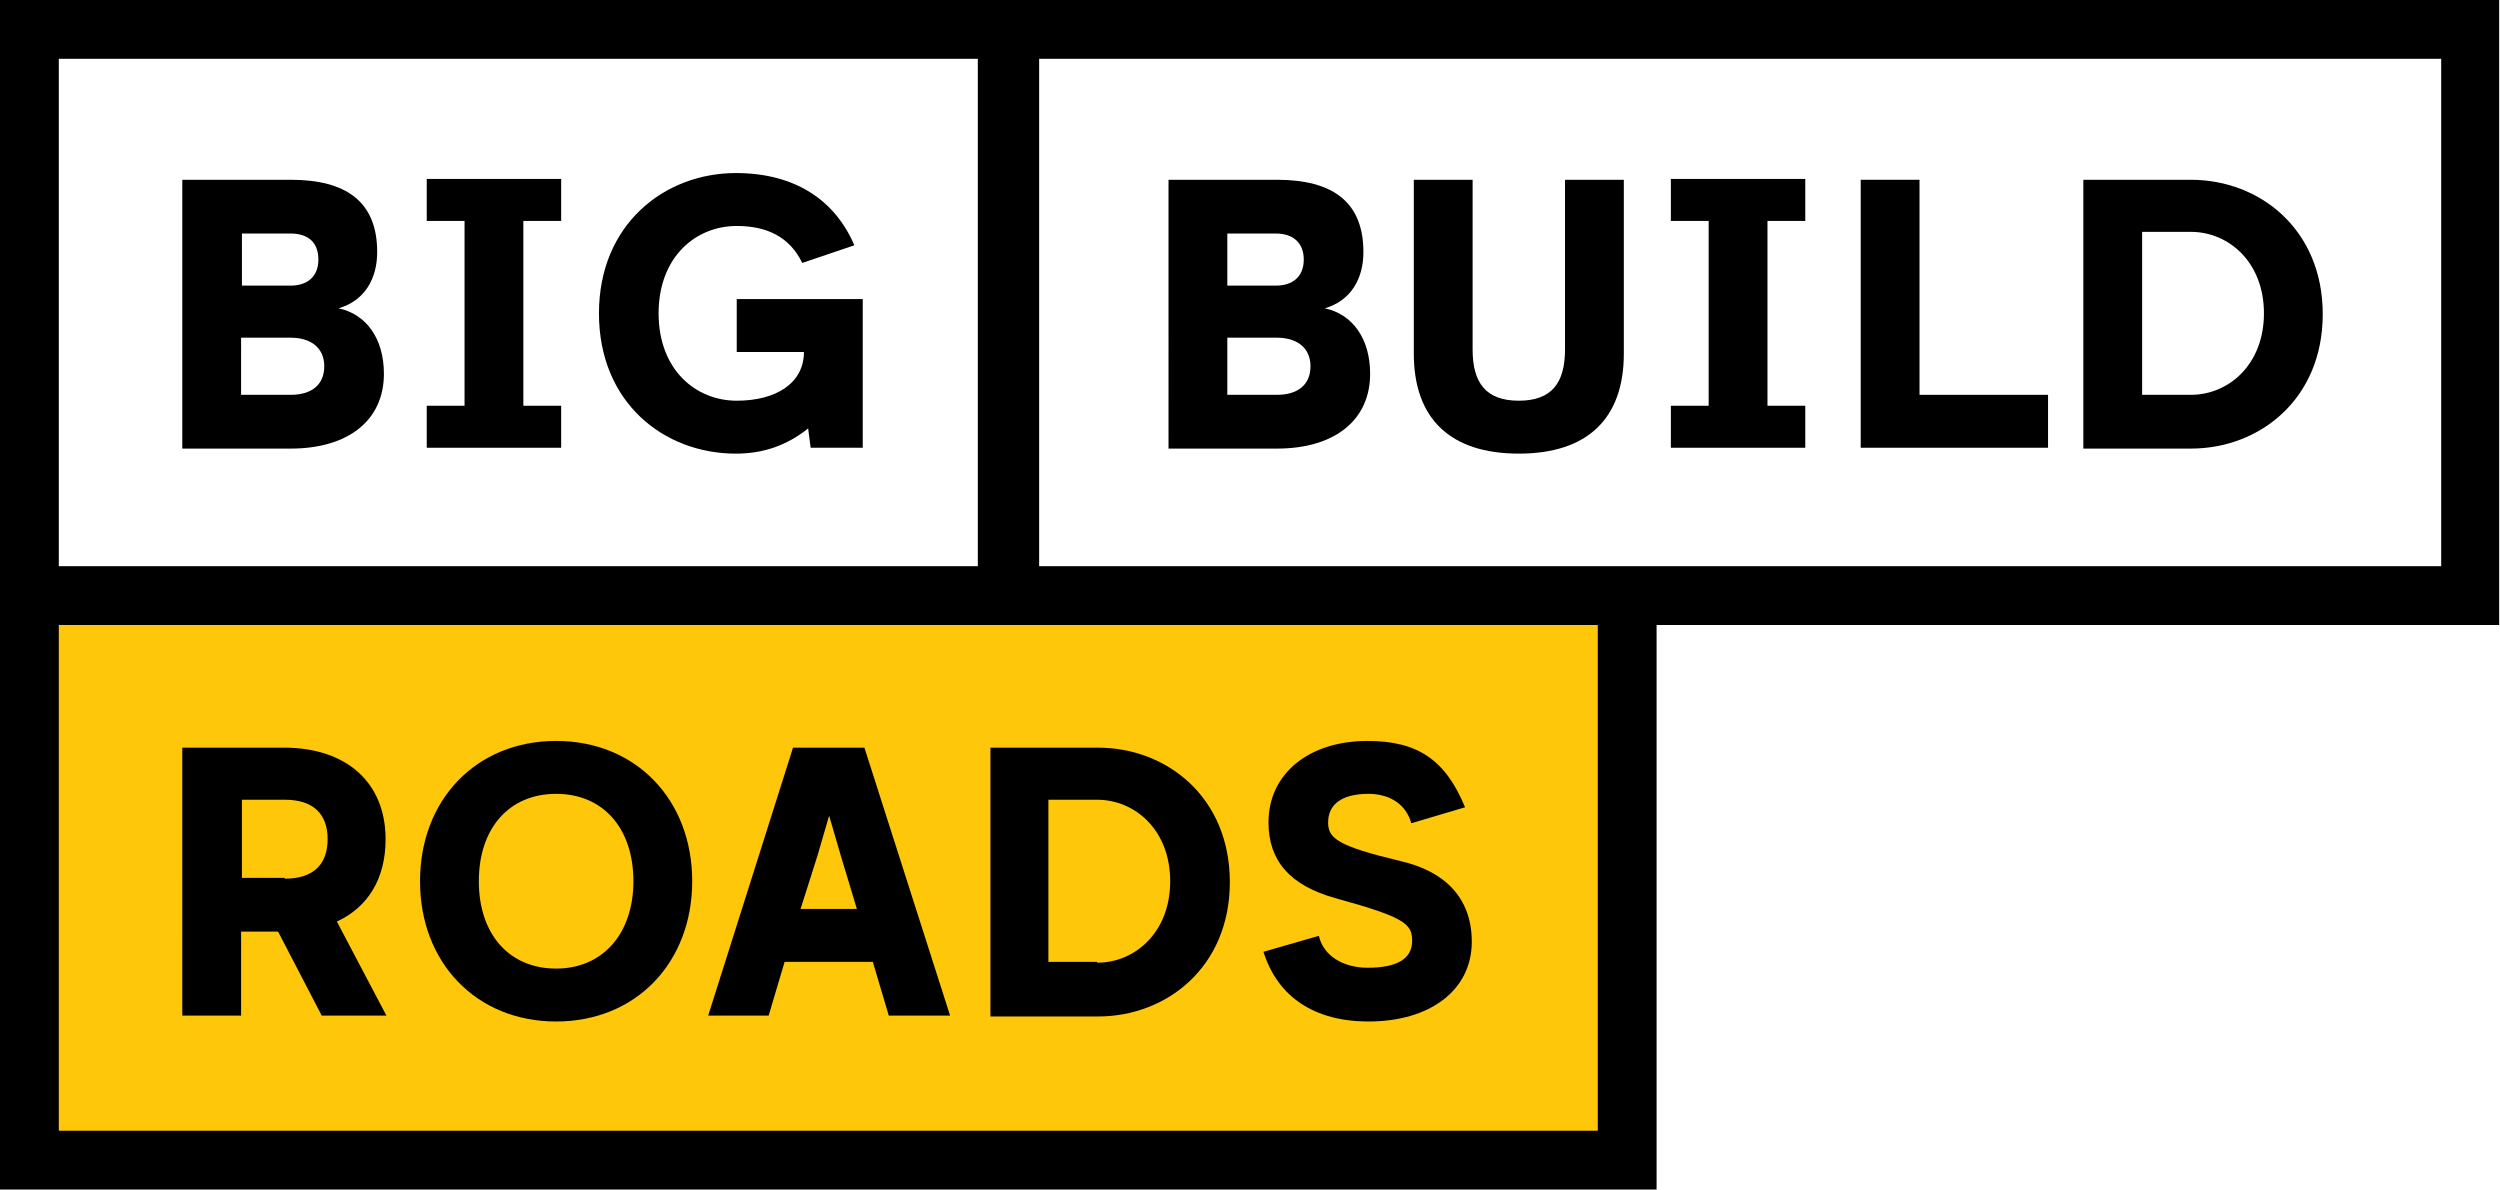
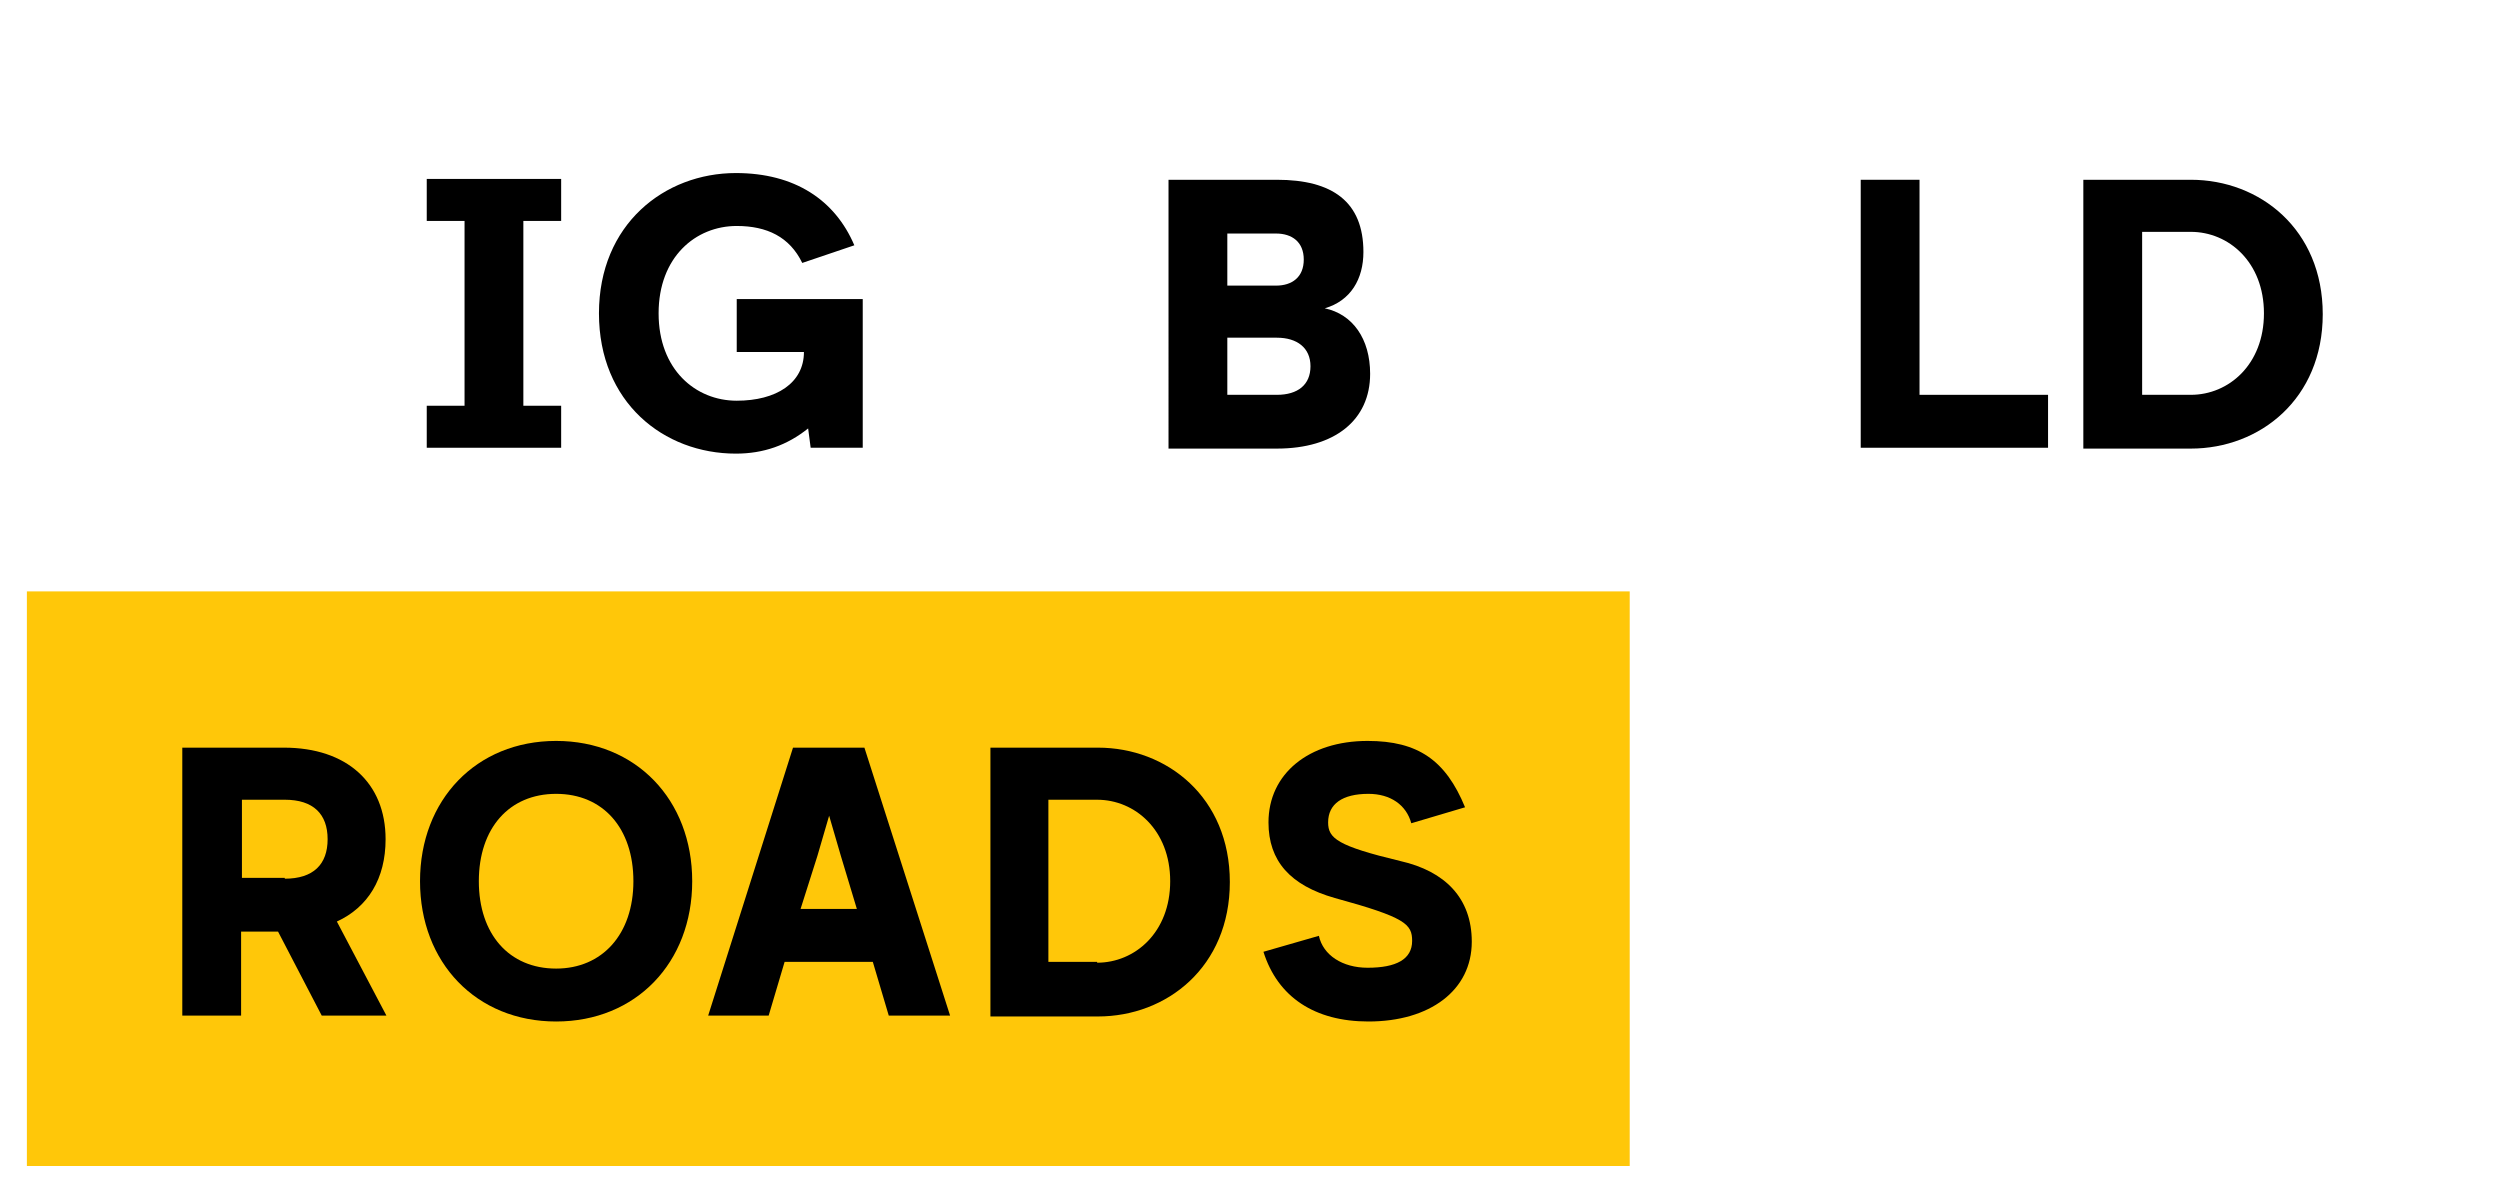
<svg xmlns="http://www.w3.org/2000/svg" version="1.1" id="Layer_1" x="0px" y="0px" viewBox="0 0 297.6 141.7" style="enable-background:new 0 0 297.6 141.7;" xml:space="preserve">
  <style type="text/css">
	.st0{fill:#FFC709;}
</style>
  <g>
    <rect x="3.2" y="70.4" class="st0" width="190.8" height="68.4" />
  </g>
  <g>
-     <path d="M21.7,21.4h12.9c6.6,0,10.3,2.6,10.3,8.6c0,3.2-1.5,5.8-4.6,6.7c3.3,0.7,5.4,3.6,5.4,7.8c0,5.5-4.2,8.9-11.1,8.9H21.7V21.4   z M34.6,34c1.9,0,3.3-1,3.3-3.1c0-2.2-1.4-3.1-3.3-3.1h-5.8V34H34.6z M34.6,47c2.5,0,4-1.2,4-3.4s-1.6-3.4-4-3.4h-5.9V47H34.6z" />
    <path d="M50.8,48.3h4.5v-22h-4.5v-5h16v5h-4.5v22h4.5v5h-16V48.3z" />
    <path d="M71.3,37.3c0-10.6,7.8-16.7,16.3-16.7c7,0,11.8,3.2,14.1,8.6l-6.2,2.1c-1.5-3.1-4.2-4.4-7.8-4.4c-4.9,0-9.3,3.7-9.3,10.4   s4.4,10.4,9.3,10.4c4.7,0,8-2.1,8-5.8h-8v-6.3h15v17.7h-6.2l-0.3-2.3C93.7,53,90.9,54,87.6,54C79,54,71.3,47.9,71.3,37.3z" />
  </g>
  <g>
    <path d="M21.7,89h12.1c7.5,0,12.1,4.2,12.1,10.9c0,4.7-2.1,8.1-5.8,9.8l5.9,11.2h-7.7l-5.2-10h-4.4v10h-7V89z M33.9,104.6   c3.4,0,5.1-1.7,5.1-4.7c0-3-1.7-4.7-5.1-4.7h-5.1v9.3H33.9z" />
    <path d="M50,104.9c0-9.7,6.7-16.7,16.2-16.7s16.2,7,16.2,16.7s-6.7,16.7-16.2,16.7S50,114.6,50,104.9z M66.2,115.3   c5.5,0,9.2-4.1,9.2-10.4s-3.6-10.4-9.2-10.4c-5.6,0-9.2,4.1-9.2,10.4C57,111.2,60.6,115.3,66.2,115.3z" />
    <path d="M102.9,89l10.2,31.9h-7.3l-1.9-6.4H93.4l-1.9,6.4h-7.2L94.4,89H102.9z M102,108.2l-1.9-6.3l-1.4-4.8l-1.4,4.8l-2,6.3H102z" />
    <path d="M117.9,89h12.8c8.2,0,15.7,5.9,15.7,16s-7.5,16-15.7,16h-12.8V89z M130.6,114.6c4.5,0,8.7-3.6,8.7-9.7s-4.2-9.7-8.7-9.7   h-5.8v19.3H130.6z" />
    <path d="M150.4,113.3l6.6-1.9c0.5,2.3,2.8,3.8,5.8,3.8c3.4,0,5.3-1,5.3-3.2c0-2-0.8-2.8-9.2-5.1c-5.3-1.5-7.9-4.4-7.9-9   c0-5.8,4.8-9.7,11.8-9.7c6,0,9.3,2.3,11.6,7.9l-6.4,1.9c-0.6-2.2-2.5-3.5-5.1-3.5c-3.1,0-4.8,1.2-4.8,3.4c0,1.9,1.1,2.8,8.6,4.6   c5.3,1.2,8.5,4.4,8.5,9.6c0,5.8-5,9.5-12.3,9.5C156.5,121.6,152.1,118.7,150.4,113.3z" />
  </g>
  <g>
    <path d="M139.1,21.4h12.9c6.6,0,10.3,2.6,10.3,8.6c0,3.2-1.5,5.8-4.6,6.7c3.3,0.7,5.4,3.6,5.4,7.8c0,5.5-4.2,8.9-11.1,8.9h-12.9   V21.4z M151.9,34c1.9,0,3.3-1,3.3-3.1s-1.4-3.1-3.3-3.1h-5.8V34H151.9z M152,47c2.5,0,4-1.2,4-3.4c0-2.2-1.6-3.4-4-3.4h-5.9V47H152   z" />
-     <path d="M168.3,42.1V21.4h7v20.2c0,4,1.6,6.1,5.5,6.1s5.5-2.1,5.5-6.1V21.4h7v20.7c0,7.7-4.3,11.9-12.5,11.9S168.3,49.8,168.3,42.1   z" />
-     <path d="M198.9,48.3h4.5v-22h-4.5v-5h16v5h-4.5v22h4.5v5h-16V48.3z" />
    <path d="M221.5,21.4h7V47h15.3v6.3h-22.3V21.4z" />
    <path d="M248,21.4h12.8c8.2,0,15.7,5.9,15.7,16s-7.5,16-15.7,16H248V21.4z M260.8,47c4.5,0,8.7-3.6,8.7-9.7s-4.2-9.7-8.7-9.7H255   V47H260.8z" />
  </g>
-   <path d="M297.6,0H0v67.6v6.8v67.2h197.2V74.4h100.3V0z M7,7h109.4v60.4H7V7z M190.3,134.6H7V74.4h183.2V134.6z M290.6,67.4H123.7V7  h166.9V67.4z" />
</svg>